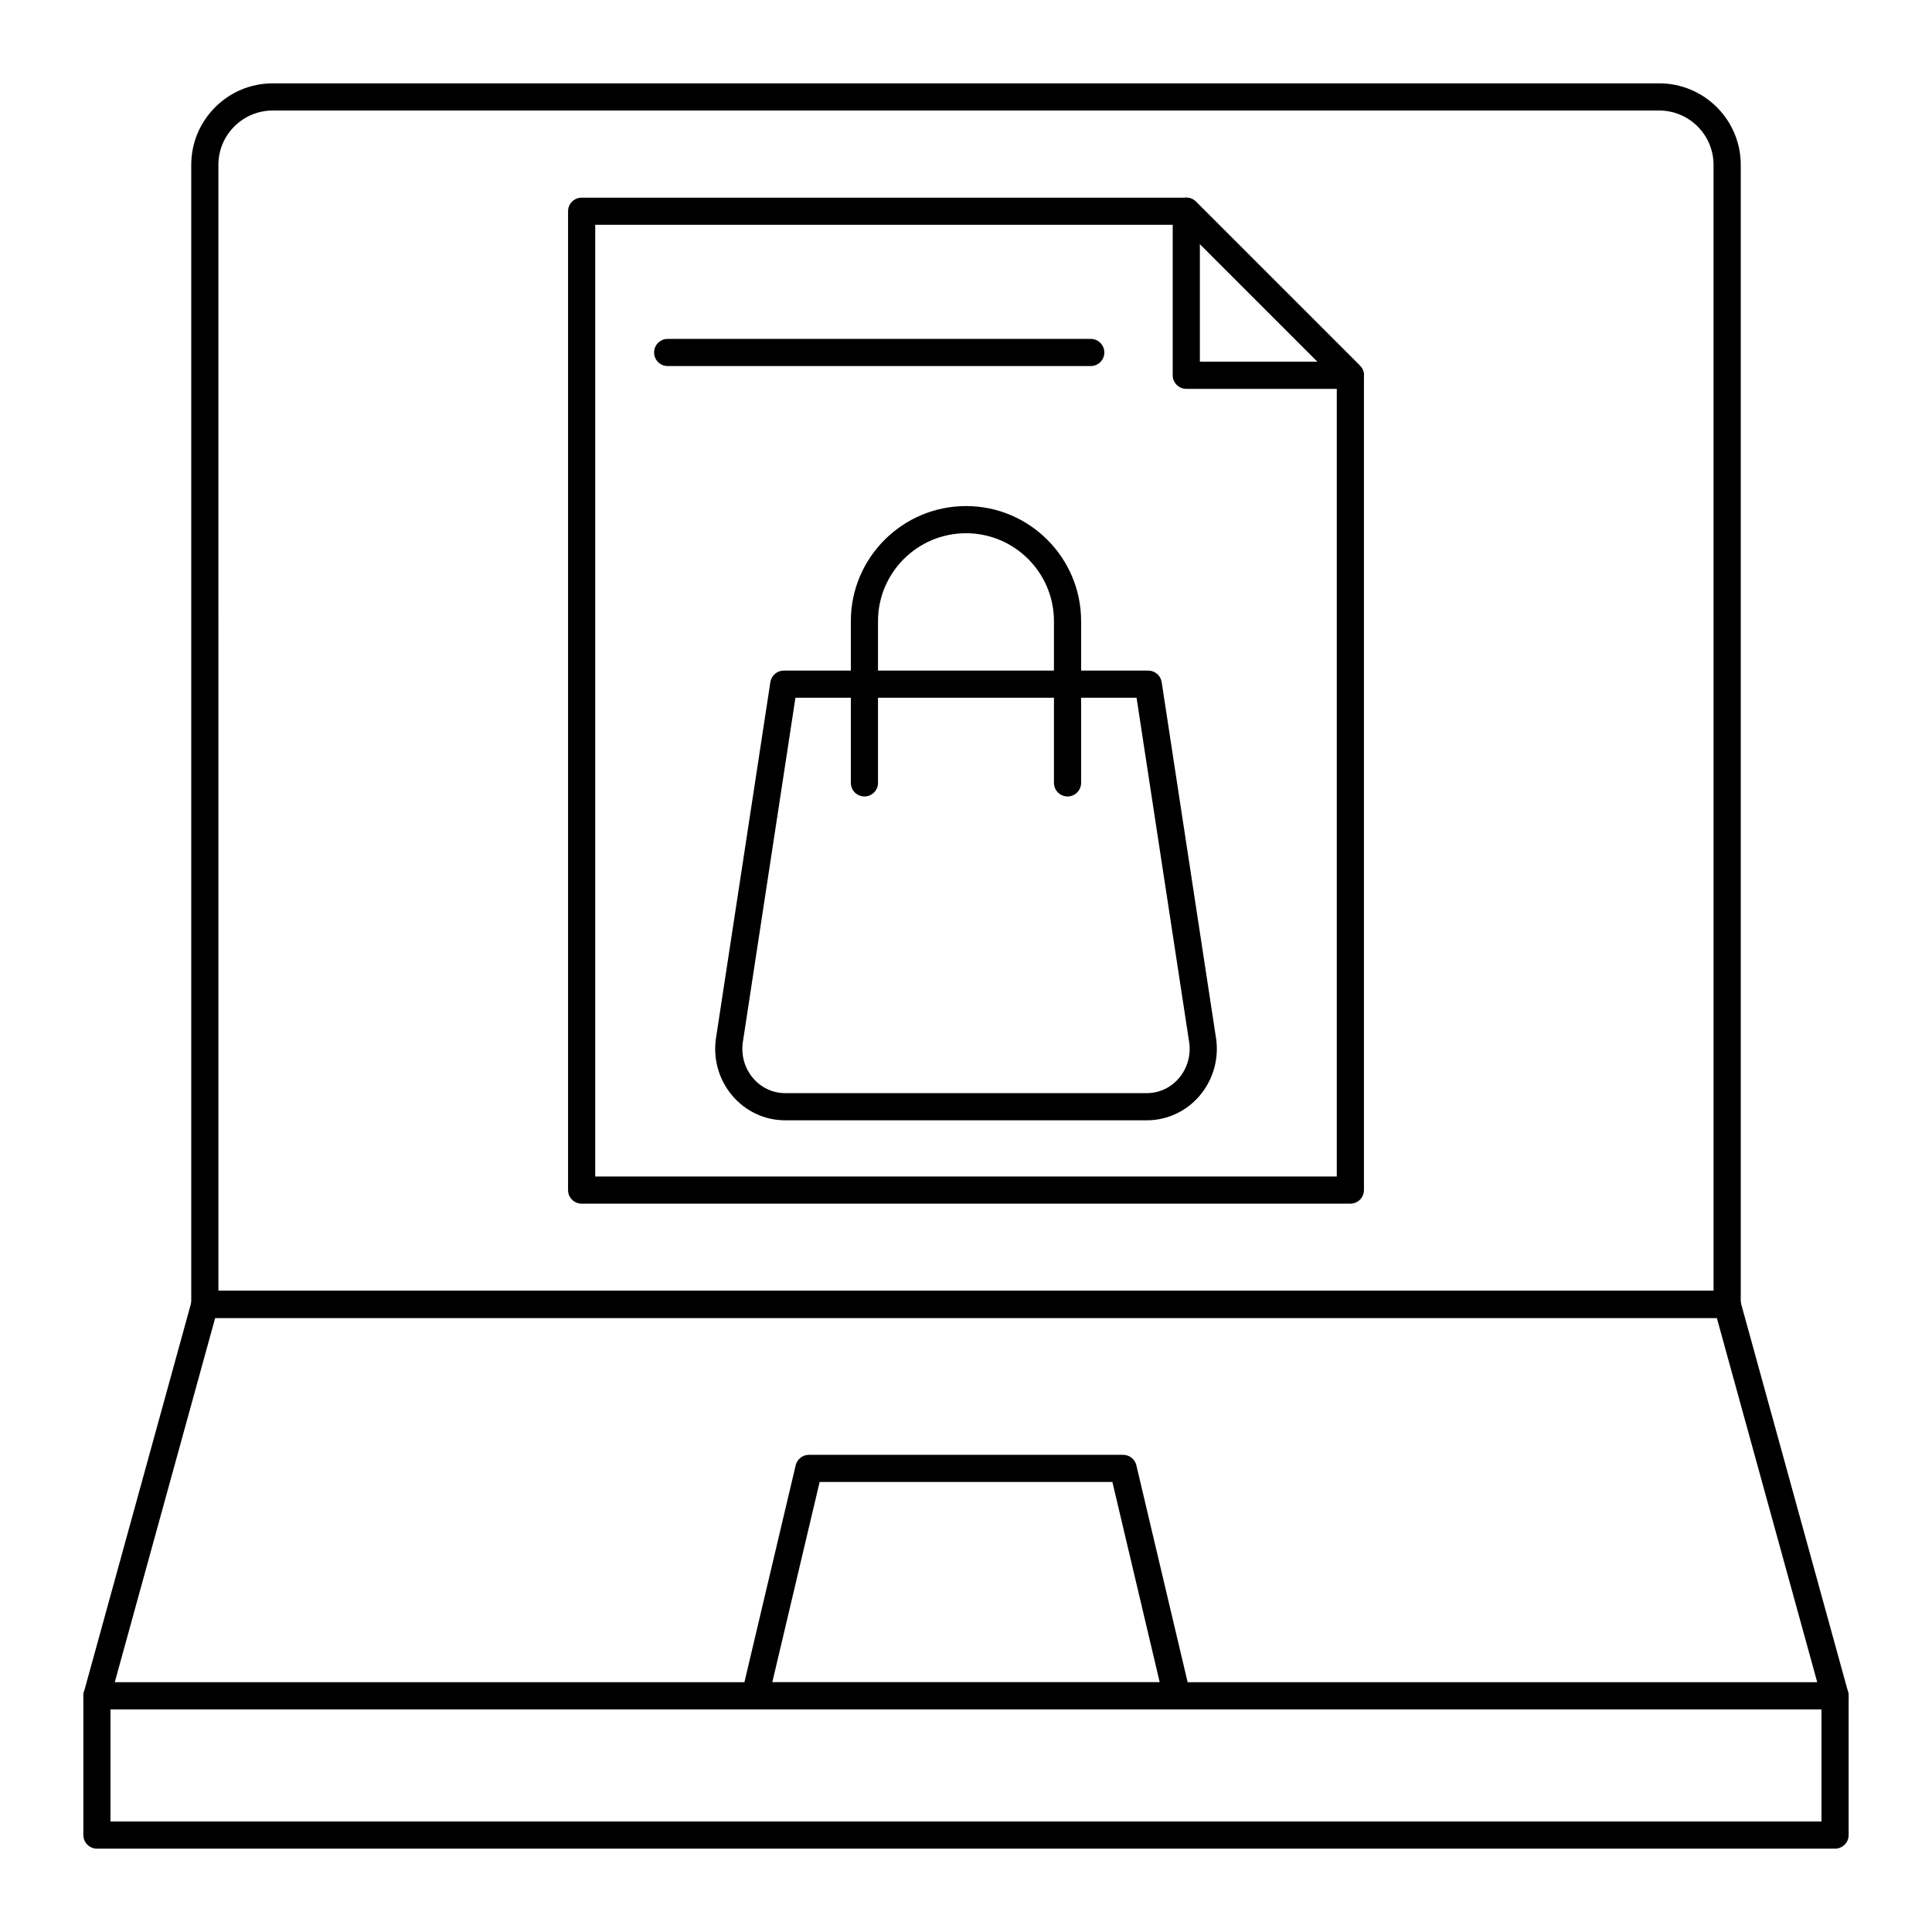
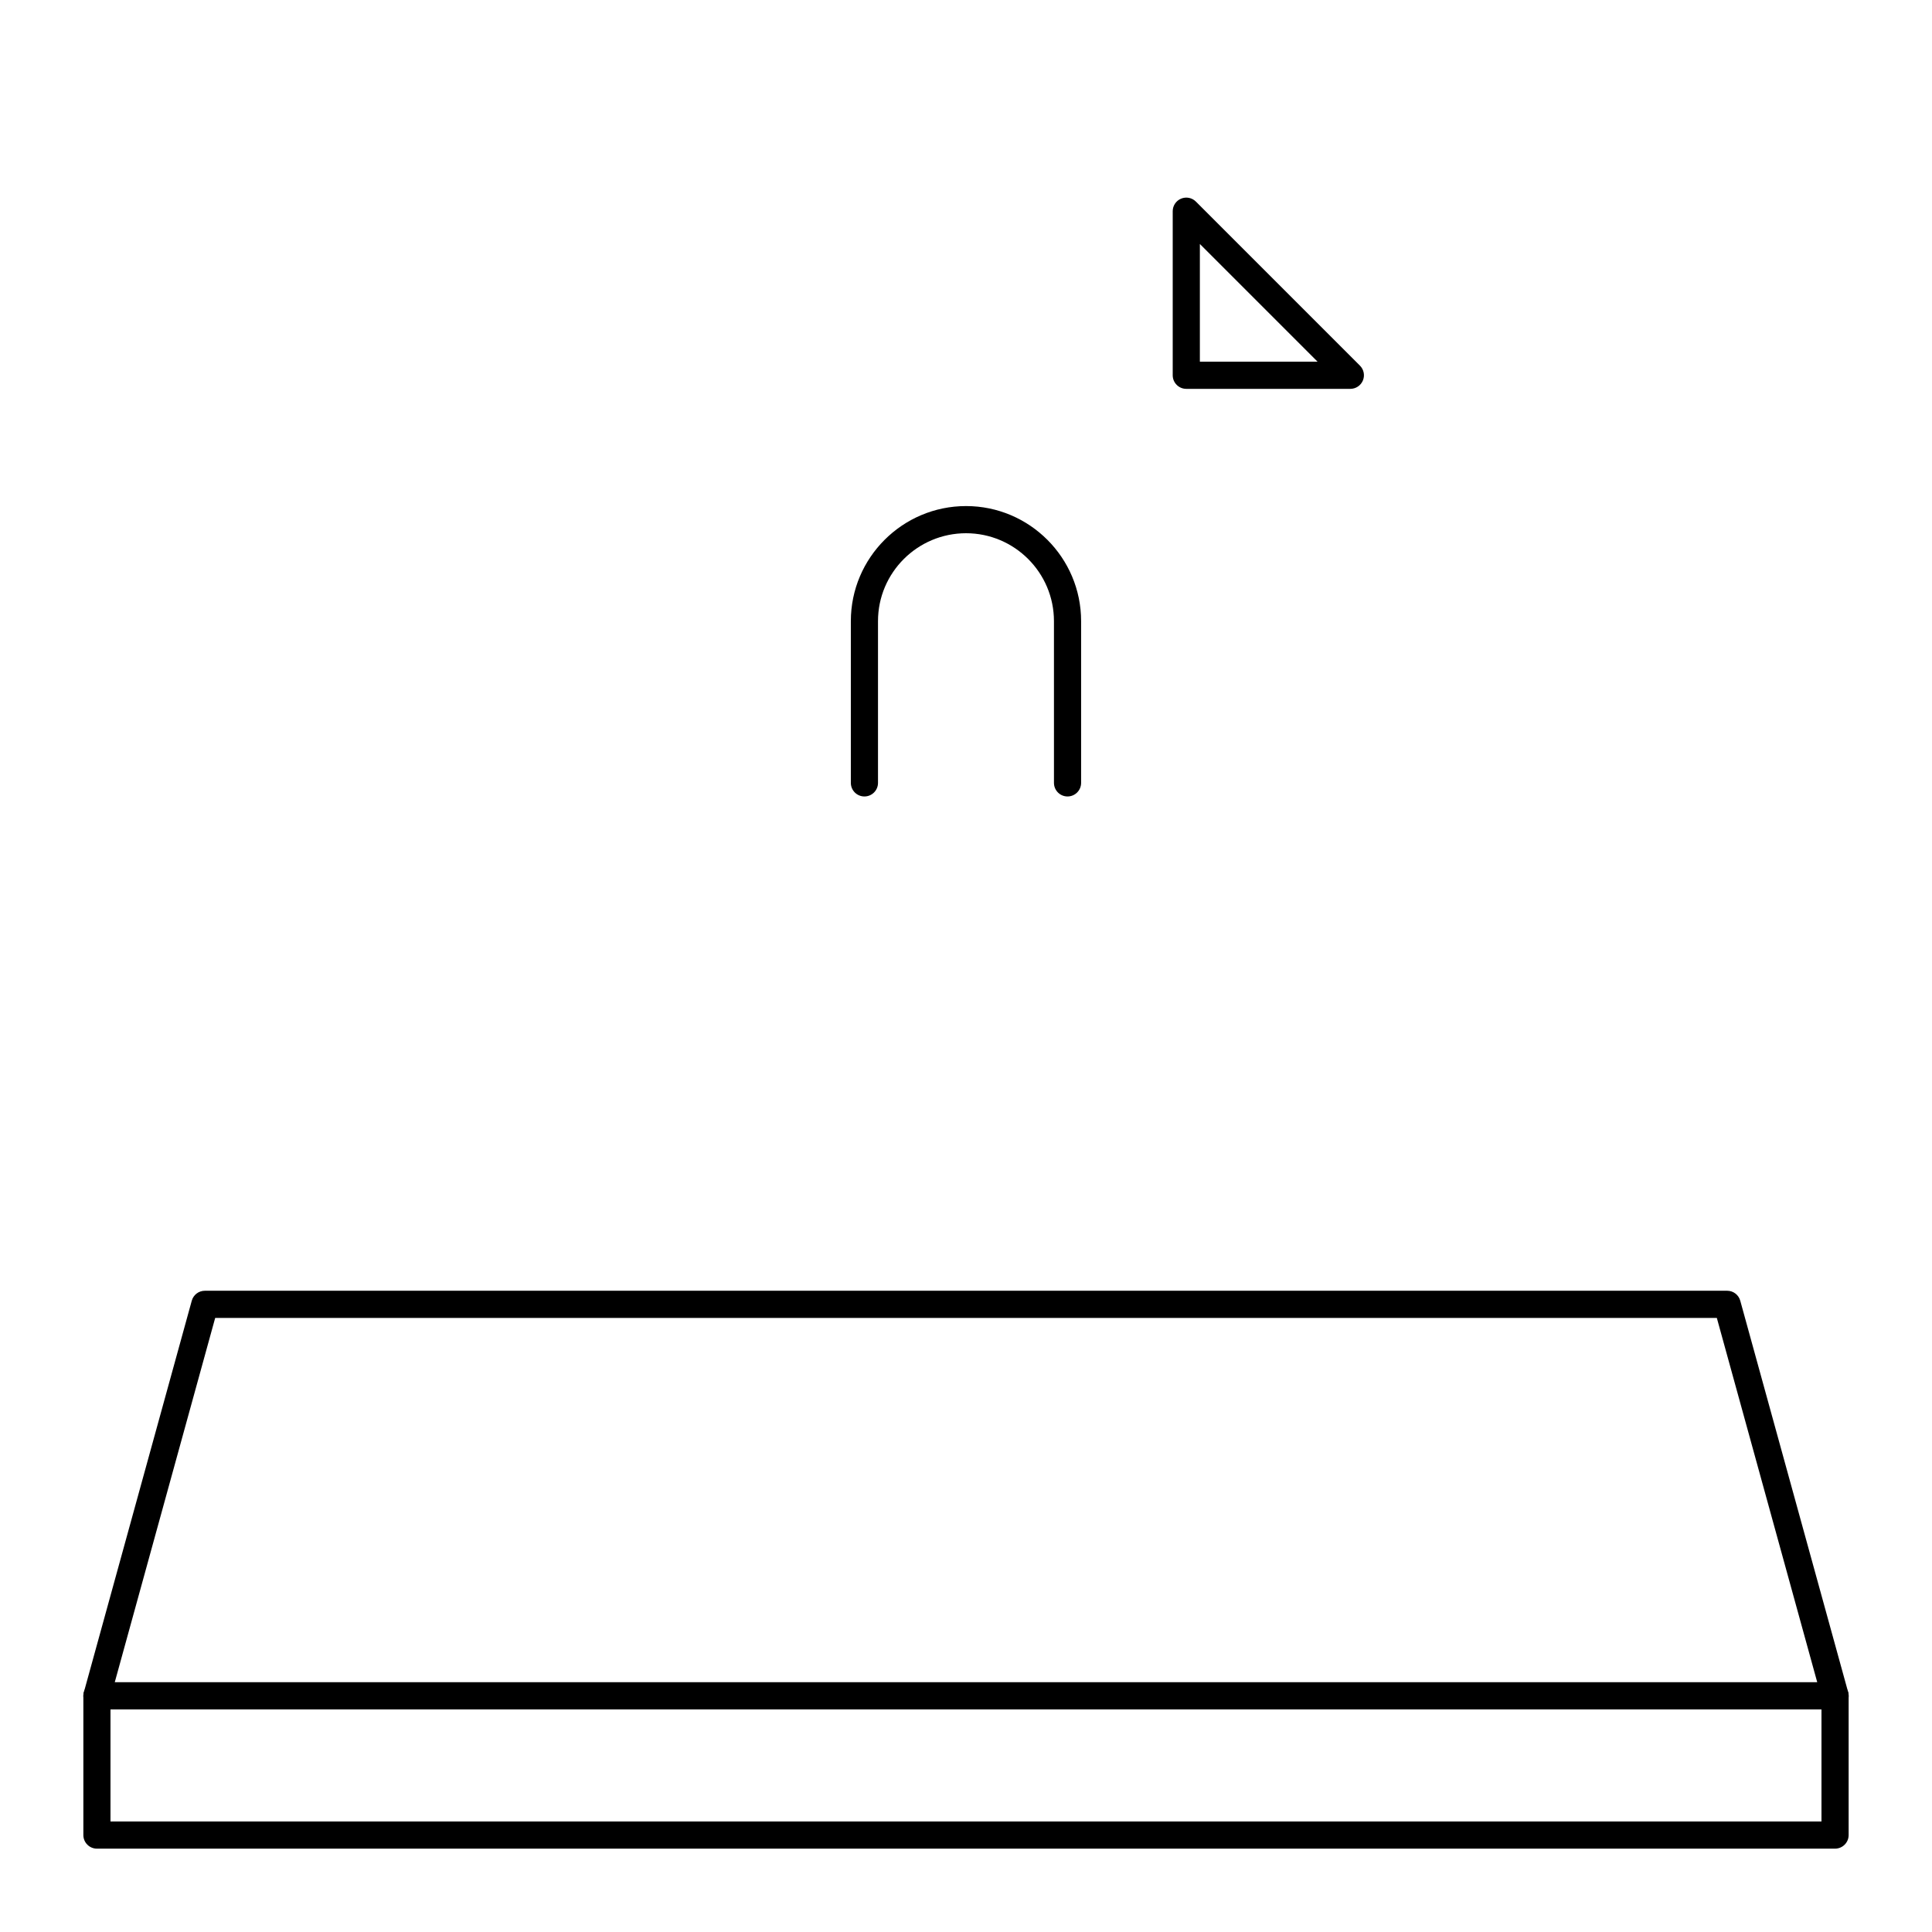
<svg xmlns="http://www.w3.org/2000/svg" fill="#000000" width="800px" height="800px" version="1.1" viewBox="144 144 512 512">
  <g>
    <path d="m630.31 633.91h-460.62c-1.988 0-3.598-1.609-3.598-3.598v-36.887c0-1.988 1.609-3.598 3.598-3.598h460.62c1.988 0 3.598 1.609 3.598 3.598v36.887c0 1.984-1.613 3.598-3.598 3.598zm-457.03-7.199h453.43v-29.688h-453.43z" />
-     <path d="m601.71 493.27h-403.43c-1.988 0-3.598-1.609-3.598-3.598v-301.99c0-11.906 9.684-21.594 21.594-21.594h367.45c11.906 0 21.594 9.684 21.594 21.594v301.99c-0.004 1.988-1.613 3.598-3.602 3.598zm-399.83-7.195h396.23l-0.004-298.39c0-7.938-6.457-14.395-14.395-14.395h-367.44c-7.938 0-14.395 6.457-14.395 14.395z" />
    <path d="m630.31 597.02h-460.62c-1.121 0-2.184-0.523-2.863-1.418-0.684-0.895-0.906-2.055-0.605-3.137l28.598-103.76c0.43-1.562 1.848-2.644 3.469-2.644h403.43c1.621 0 3.039 1.082 3.469 2.644l28.598 103.76c0.297 1.082 0.074 2.242-0.605 3.137-0.684 0.895-1.742 1.418-2.863 1.418zm-455.9-7.195h451.18l-26.613-96.562h-397.95z" />
-     <path d="m455.89 597.02h-111.77c-1.102 0-2.141-0.504-2.82-1.367-0.684-0.863-0.934-1.992-0.68-3.062l14.246-60.277c0.383-1.621 1.832-2.766 3.5-2.766h83.277c1.668 0 3.117 1.148 3.504 2.769l14.25 60.277c0.254 1.07 0.004 2.199-0.68 3.062-0.684 0.859-1.723 1.363-2.824 1.363zm-107.23-7.195h102.68l-12.543-53.082h-77.586z" />
    <path d="m501.86 247.05h-43.48c-1.988 0-3.598-1.609-3.598-3.598v-43.484c0-1.453 0.875-2.766 2.223-3.324 1.348-0.559 2.891-0.25 3.922 0.781l43.477 43.48c1.031 1.031 1.336 2.574 0.781 3.922-0.559 1.348-1.871 2.223-3.324 2.223zm-39.883-7.199h31.195l-31.195-31.195z" />
-     <path d="m501.86 462.98h-203.72c-1.988 0-3.598-1.609-3.598-3.598v-259.4c0-1.988 1.609-3.598 3.598-3.598h160.24c0.953 0 1.871 0.379 2.543 1.055l43.48 43.477c0.676 0.676 1.055 1.59 1.055 2.543v215.92c0 1.992-1.609 3.602-3.598 3.602zm-200.12-7.195h196.52l0.004-210.84-41.371-41.371h-155.15z" />
-     <path d="m447.95 440.89h-95.902c-5.406 0-10.523-2.406-14.043-6.602-3.648-4.348-5.172-10.078-4.176-15.719l14.324-93.797c0.27-1.758 1.781-3.055 3.559-3.055h96.586c1.777 0 3.289 1.297 3.559 3.055l14.324 93.836c0.98 5.625-0.543 11.34-4.184 15.676-3.519 4.195-8.641 6.606-14.047 6.606zm-93.152-111.98-13.871 90.824c-0.637 3.621 0.309 7.211 2.59 9.926 2.148 2.562 5.258 4.031 8.531 4.031h95.902c3.273 0 6.383-1.469 8.531-4.031 2.277-2.715 3.227-6.305 2.602-9.84-0.004-0.031-0.008-0.059-0.012-0.086l-13.871-90.824z" />
    <path d="m426.91 355.07c-1.988 0-3.598-1.609-3.598-3.598l-0.004-42.863c0-12.848-10.453-23.297-23.297-23.297-12.867 0-23.332 10.453-23.332 23.297v42.863c0 1.988-1.609 3.598-3.598 3.598-1.988 0-3.598-1.609-3.598-3.598v-42.863c0-16.816 13.695-30.496 30.531-30.496 16.812 0 30.492 13.68 30.492 30.496v42.863c0 1.988-1.613 3.598-3.598 3.598z" />
-     <path d="m433.06 241.01h-112.12c-1.988 0-3.598-1.609-3.598-3.598 0-1.988 1.609-3.598 3.598-3.598h112.12c1.988 0 3.598 1.609 3.598 3.598 0 1.984-1.609 3.598-3.598 3.598z" />
  </g>
</svg>